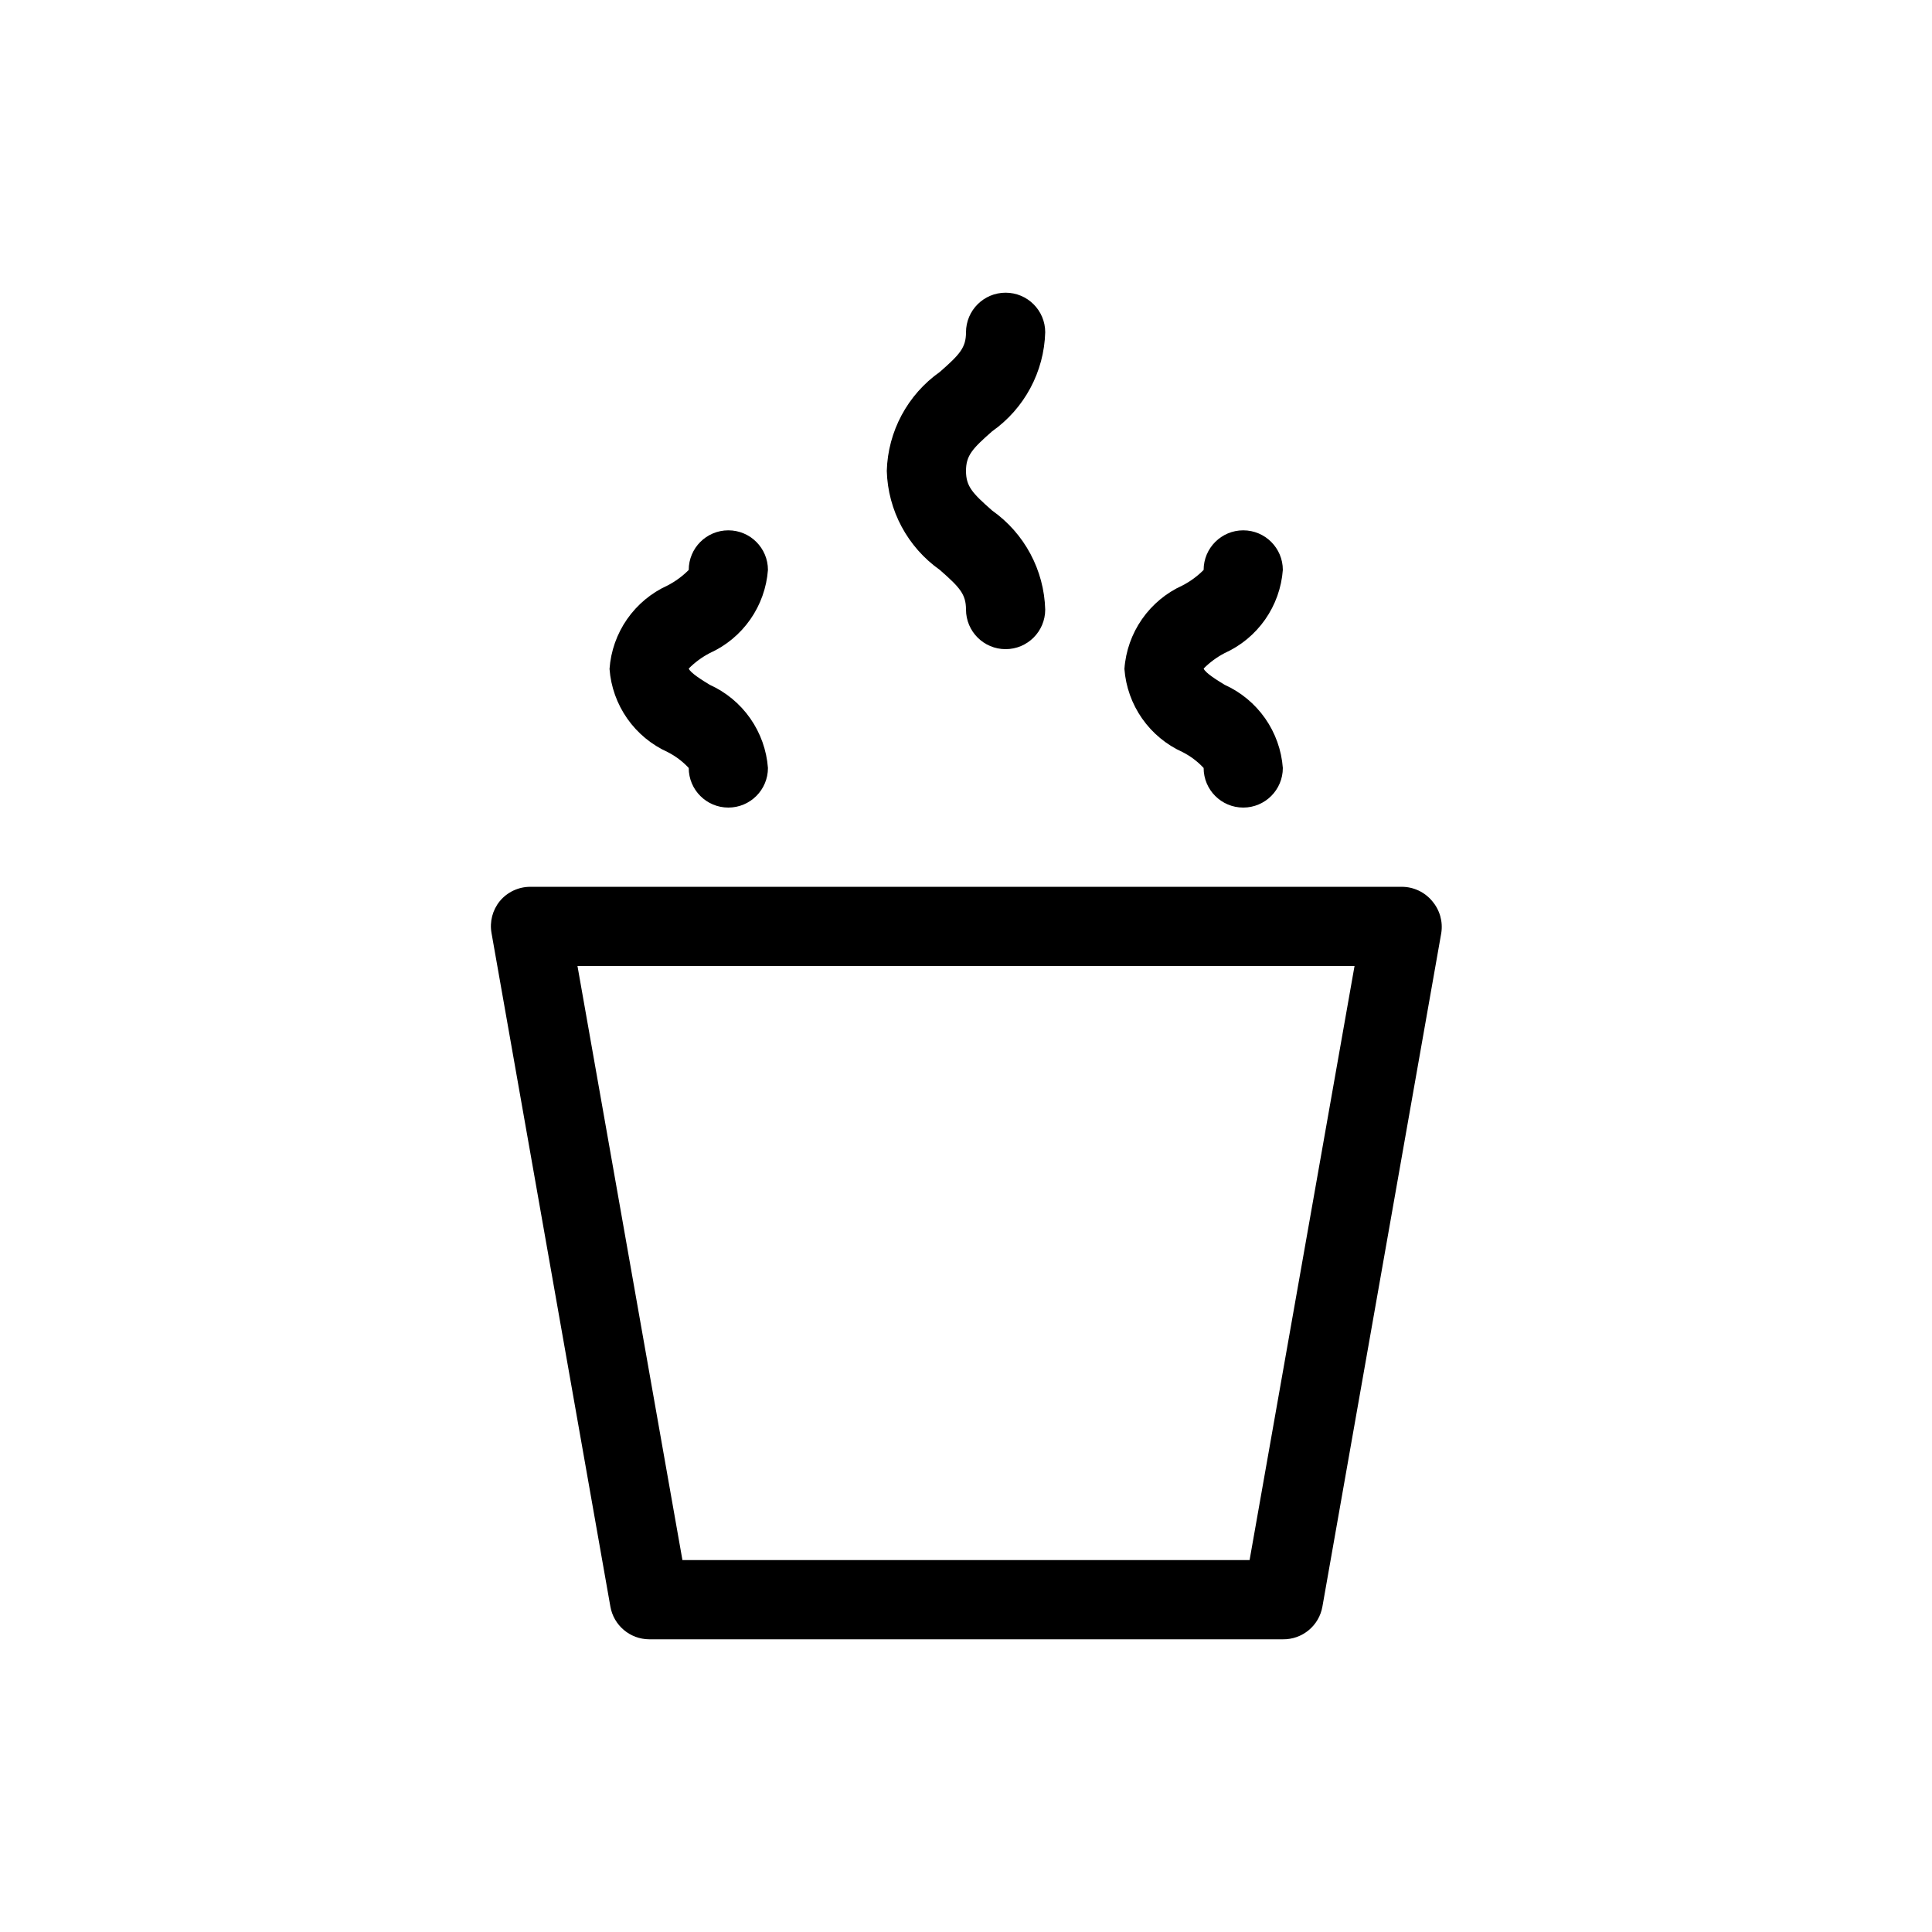
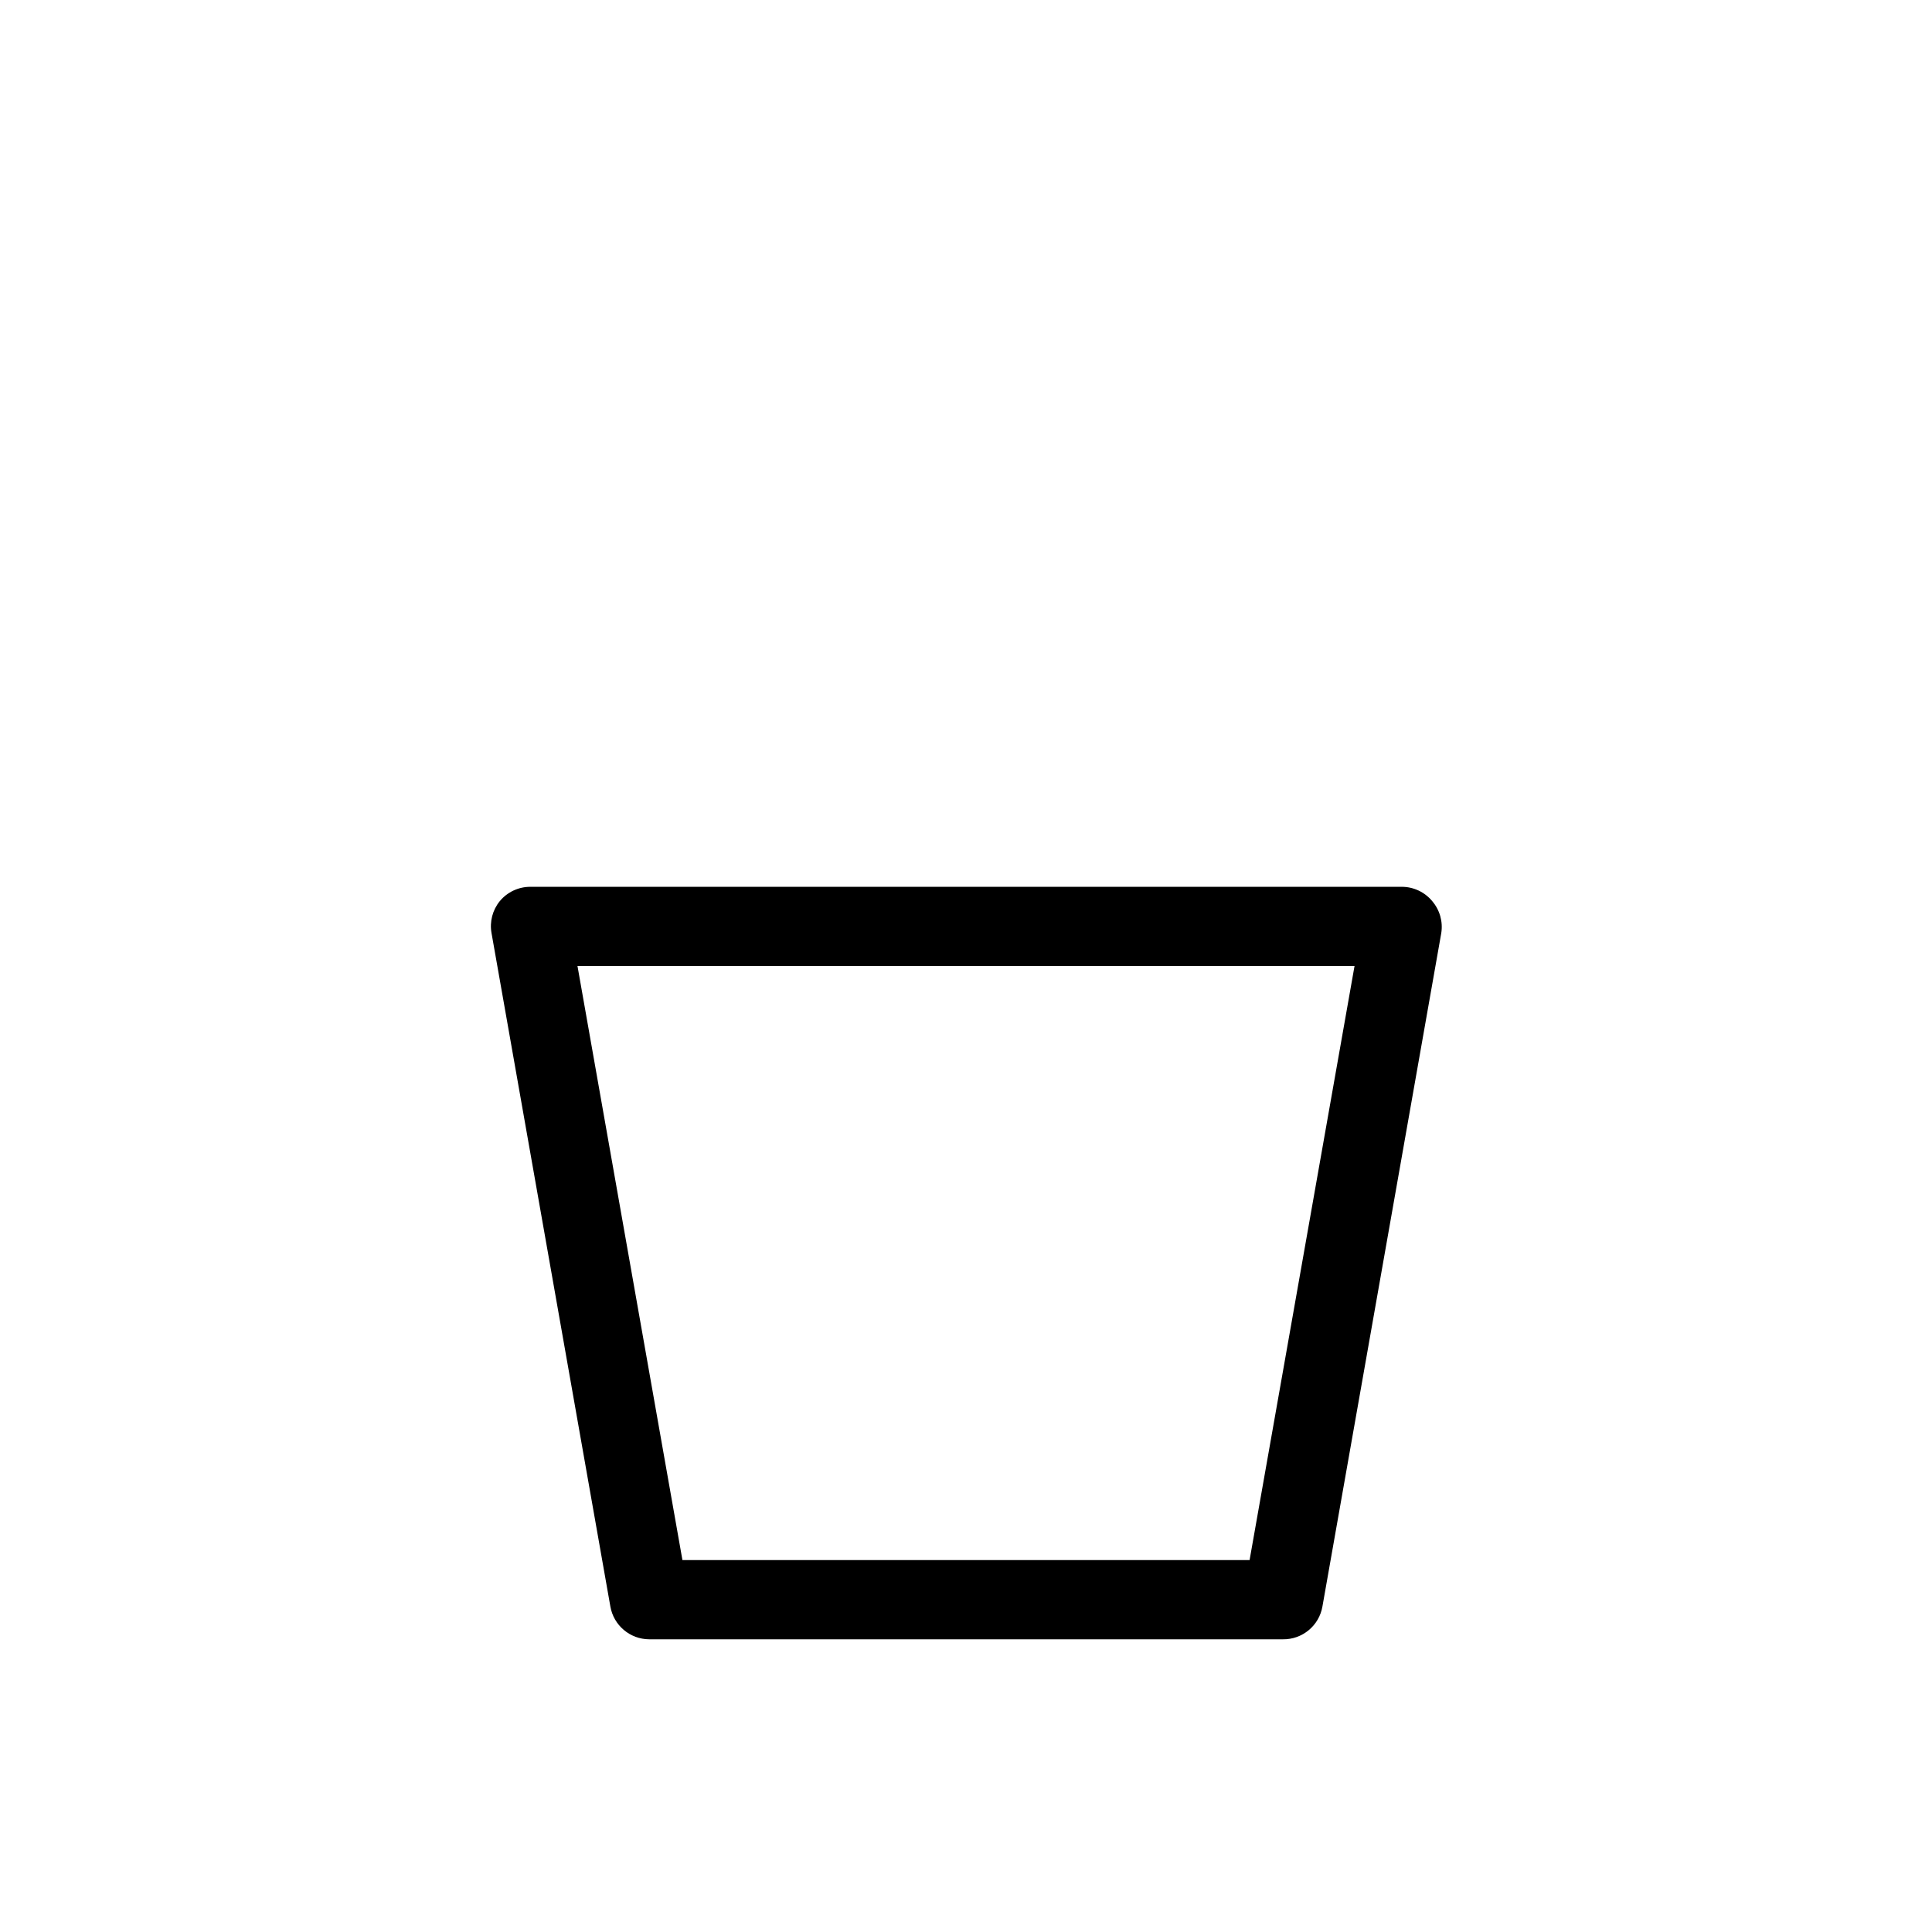
<svg xmlns="http://www.w3.org/2000/svg" fill="#000000" width="800px" height="800px" version="1.1" viewBox="144 144 512 512">
  <g>
    <path d="m523.54 382.79c-1.996-2.398-4.957-3.785-8.082-3.777h-230.91c-3.121-0.008-6.086 1.379-8.082 3.777-1.941 2.375-2.75 5.481-2.203 8.5l31.488 178.43c0.863 5.012 5.199 8.684 10.285 8.711h167.93c5.168 0.078 9.621-3.617 10.496-8.711l31.488-178.43c0.488-3.051-0.395-6.16-2.414-8.5zm-48.387 174.65h-150.3l-27.816-157.44h205.93z" />
-     <path d="m393.07 295.04c5.246 4.617 6.926 6.402 6.926 10.496h0.004c0 5.797 4.699 10.496 10.496 10.496s10.496-4.699 10.496-10.496c-0.297-10.473-5.508-20.195-14.066-26.242-5.246-4.617-6.926-6.402-6.926-10.496s1.68-5.879 6.926-10.496c8.559-6.043 13.77-15.766 14.066-26.238 0-5.797-4.699-10.496-10.496-10.496s-10.496 4.699-10.496 10.496c0 4.094-1.68 5.879-6.926 10.496h-0.004c-8.559 6.043-13.77 15.766-14.062 26.238 0.293 10.473 5.504 20.195 14.062 26.242z" />
-     <path d="m457.41 343.32c2.086 1.062 3.969 2.484 5.566 4.199 0 5.797 4.699 10.496 10.496 10.496 5.793 0 10.492-4.699 10.492-10.496-0.352-4.723-1.973-9.262-4.688-13.141s-6.426-6.953-10.738-8.902c-1.891-1.156-5.144-3.148-5.562-4.305 1.629-1.645 3.508-3.023 5.562-4.094 4.312-1.945 8.023-5.023 10.738-8.902 2.715-3.879 4.336-8.418 4.688-13.137 0-5.797-4.699-10.496-10.492-10.496-5.797 0-10.496 4.699-10.496 10.496-1.633 1.645-3.508 3.023-5.566 4.094-4.328 1.957-8.047 5.047-10.766 8.945-2.715 3.898-4.328 8.461-4.66 13.199 0.352 4.723 1.973 9.262 4.688 13.141 2.715 3.879 6.426 6.953 10.738 8.902z" />
-     <path d="m320.96 343.32c2.082 1.062 3.965 2.484 5.562 4.199 0 5.797 4.699 10.496 10.496 10.496 5.797 0 10.496-4.699 10.496-10.496-0.355-4.723-1.977-9.262-4.691-13.141s-6.426-6.953-10.738-8.902c-1.891-1.156-5.144-3.148-5.562-4.305 1.629-1.645 3.508-3.023 5.562-4.094 4.312-1.945 8.023-5.023 10.738-8.902 2.715-3.879 4.336-8.418 4.691-13.137 0-5.797-4.699-10.496-10.496-10.496-5.797 0-10.496 4.699-10.496 10.496-1.633 1.645-3.508 3.023-5.562 4.094-4.332 1.957-8.051 5.047-10.77 8.945-2.715 3.898-4.324 8.461-4.66 13.199 0.352 4.723 1.973 9.262 4.688 13.141 2.715 3.879 6.426 6.953 10.742 8.902z" />
  </g>
</svg>